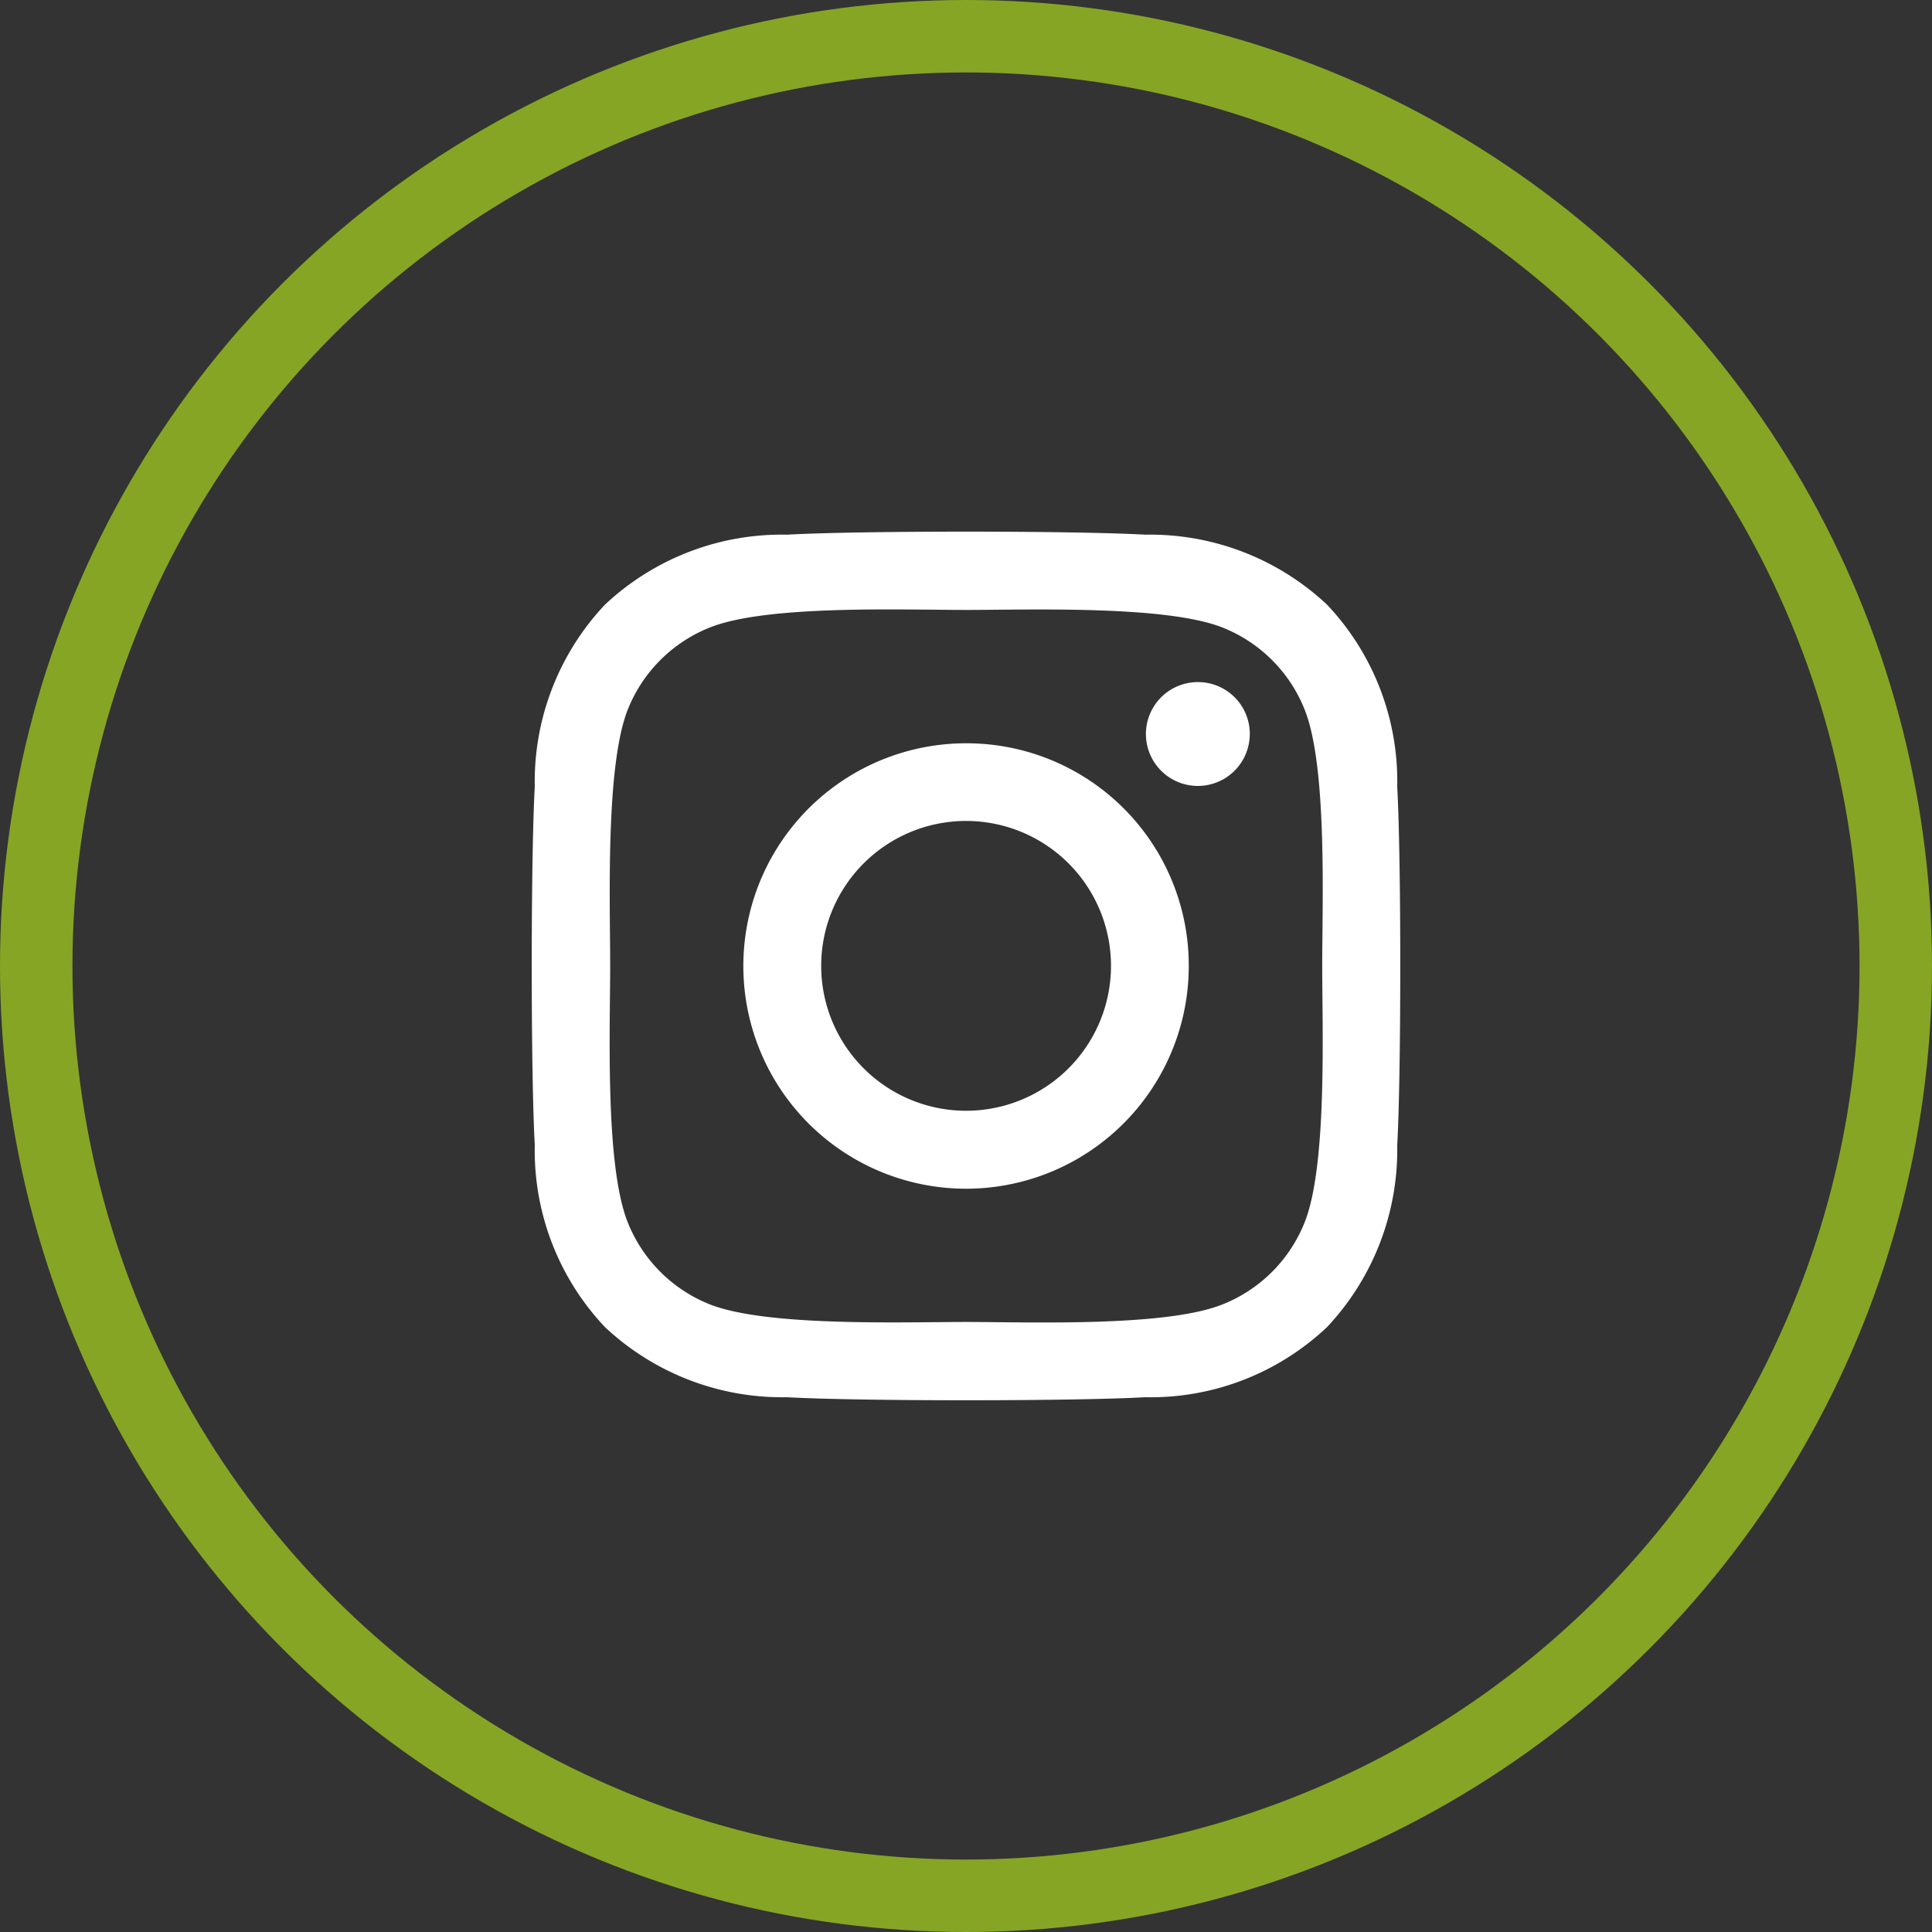
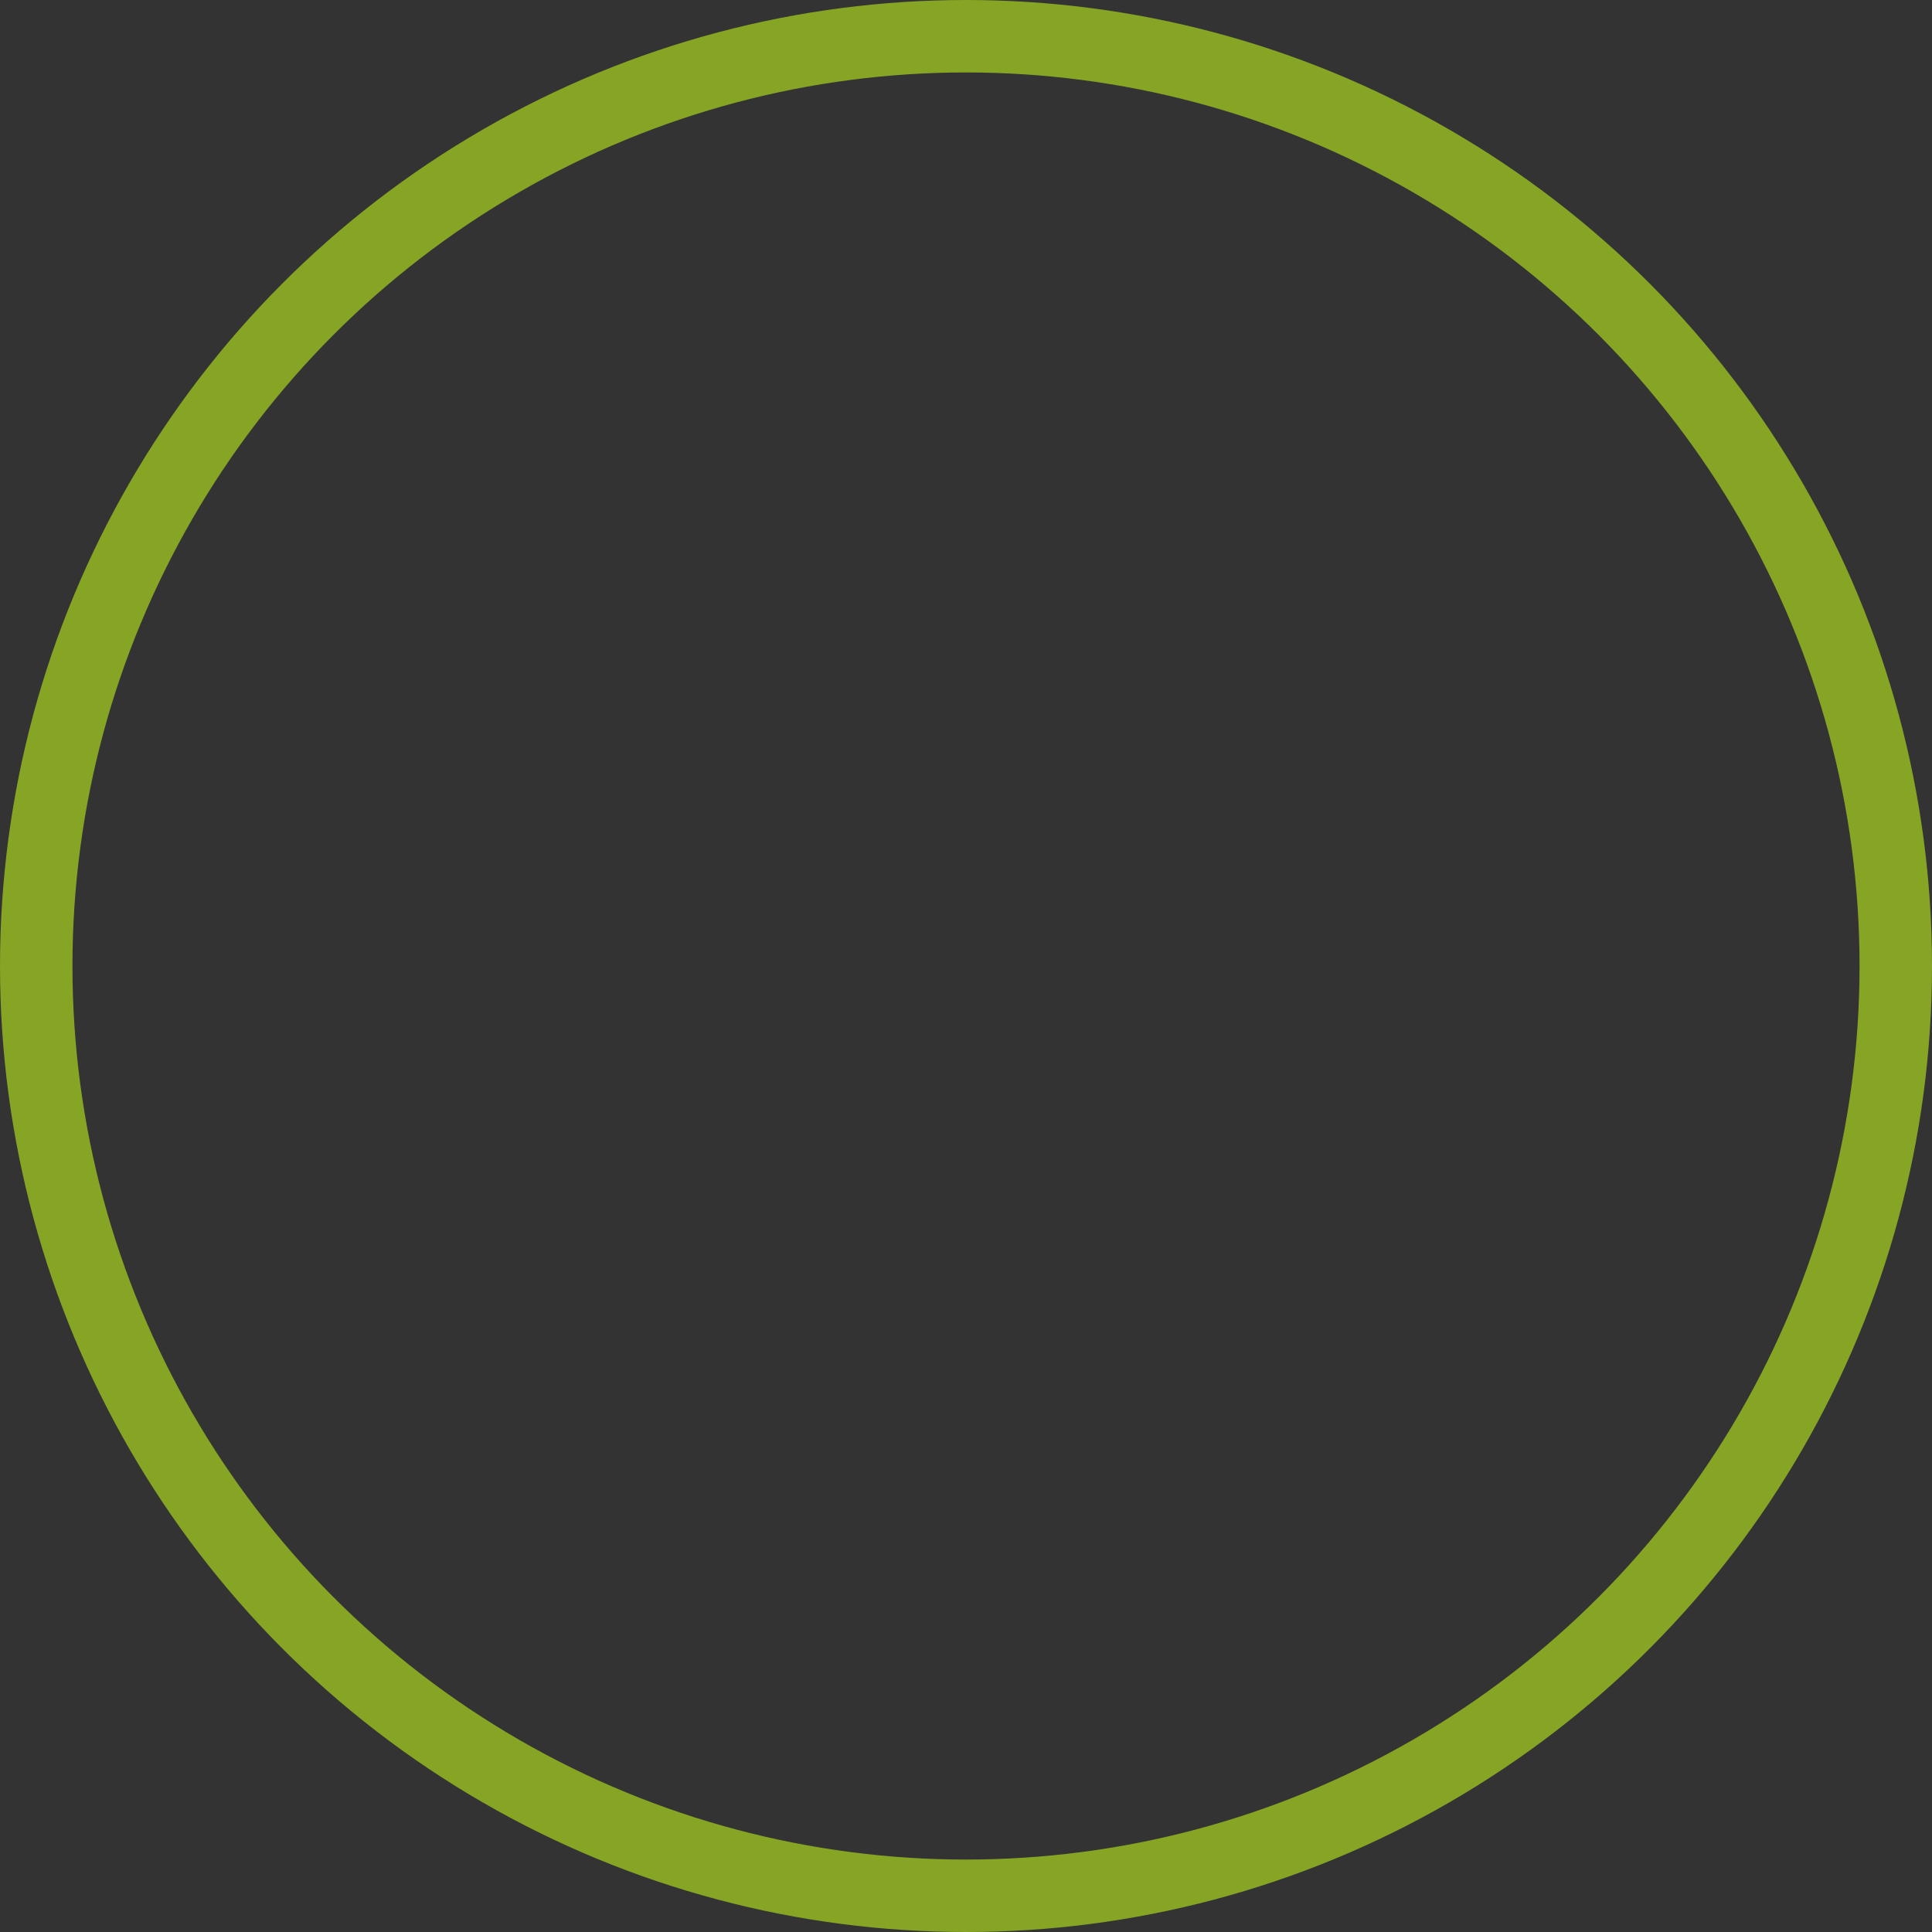
<svg xmlns="http://www.w3.org/2000/svg" width="40" height="40" viewBox="0 0 40 40">
  <rect x="0" y="0" width="40" height="40" fill="#333333" stroke="none" />
  <g id="Icon-IG" transform="translate(-120 -6193)">
    <g id="Ellipse_423" data-name="Ellipse 423" transform="translate(120 6193)" fill="none" stroke="#86a525" stroke-width="1.5">
-       <circle cx="20" cy="20" r="20" stroke="none" />
      <circle cx="20" cy="20" r="19.25" fill="none" />
    </g>
-     <path id="Icon_awesome-instagram" data-name="Icon awesome-instagram" d="M8.988,6.619a4.611,4.611,0,1,0,4.61,4.611A4.6,4.6,0,0,0,8.988,6.619Zm0,7.608a3,3,0,1,1,3-3A3,3,0,0,1,8.988,14.227Zm5.873-7.8a1.075,1.075,0,1,1-1.075-1.075A1.073,1.073,0,0,1,14.862,6.43Zm3.053,1.091a5.323,5.323,0,0,0-1.452-3.768A5.355,5.355,0,0,0,12.7,2.3c-1.484-.084-5.934-.084-7.418,0A5.347,5.347,0,0,0,1.51,3.75,5.34,5.34,0,0,0,.058,7.517c-.084,1.485-.084,5.935,0,7.42A5.323,5.323,0,0,0,1.51,18.705a5.362,5.362,0,0,0,3.767,1.453c1.484.084,5.934.084,7.418,0a5.32,5.32,0,0,0,3.767-1.453,5.358,5.358,0,0,0,1.452-3.768c.084-1.485.084-5.931,0-7.416ZM16,16.53a3.034,3.034,0,0,1-1.709,1.709c-1.184.469-3.992.361-5.3.361s-4.12.1-5.3-.361A3.034,3.034,0,0,1,1.98,16.53c-.469-1.184-.361-3.993-.361-5.3s-.1-4.121.361-5.3A3.034,3.034,0,0,1,3.689,4.219c1.184-.469,3.992-.361,5.3-.361s4.12-.1,5.3.361A3.034,3.034,0,0,1,16,5.928c.469,1.184.361,3.993.361,5.3S16.466,15.35,16,16.53Z" transform="translate(131.014 6201.77)" fill="#fff" />
  </g>
</svg>